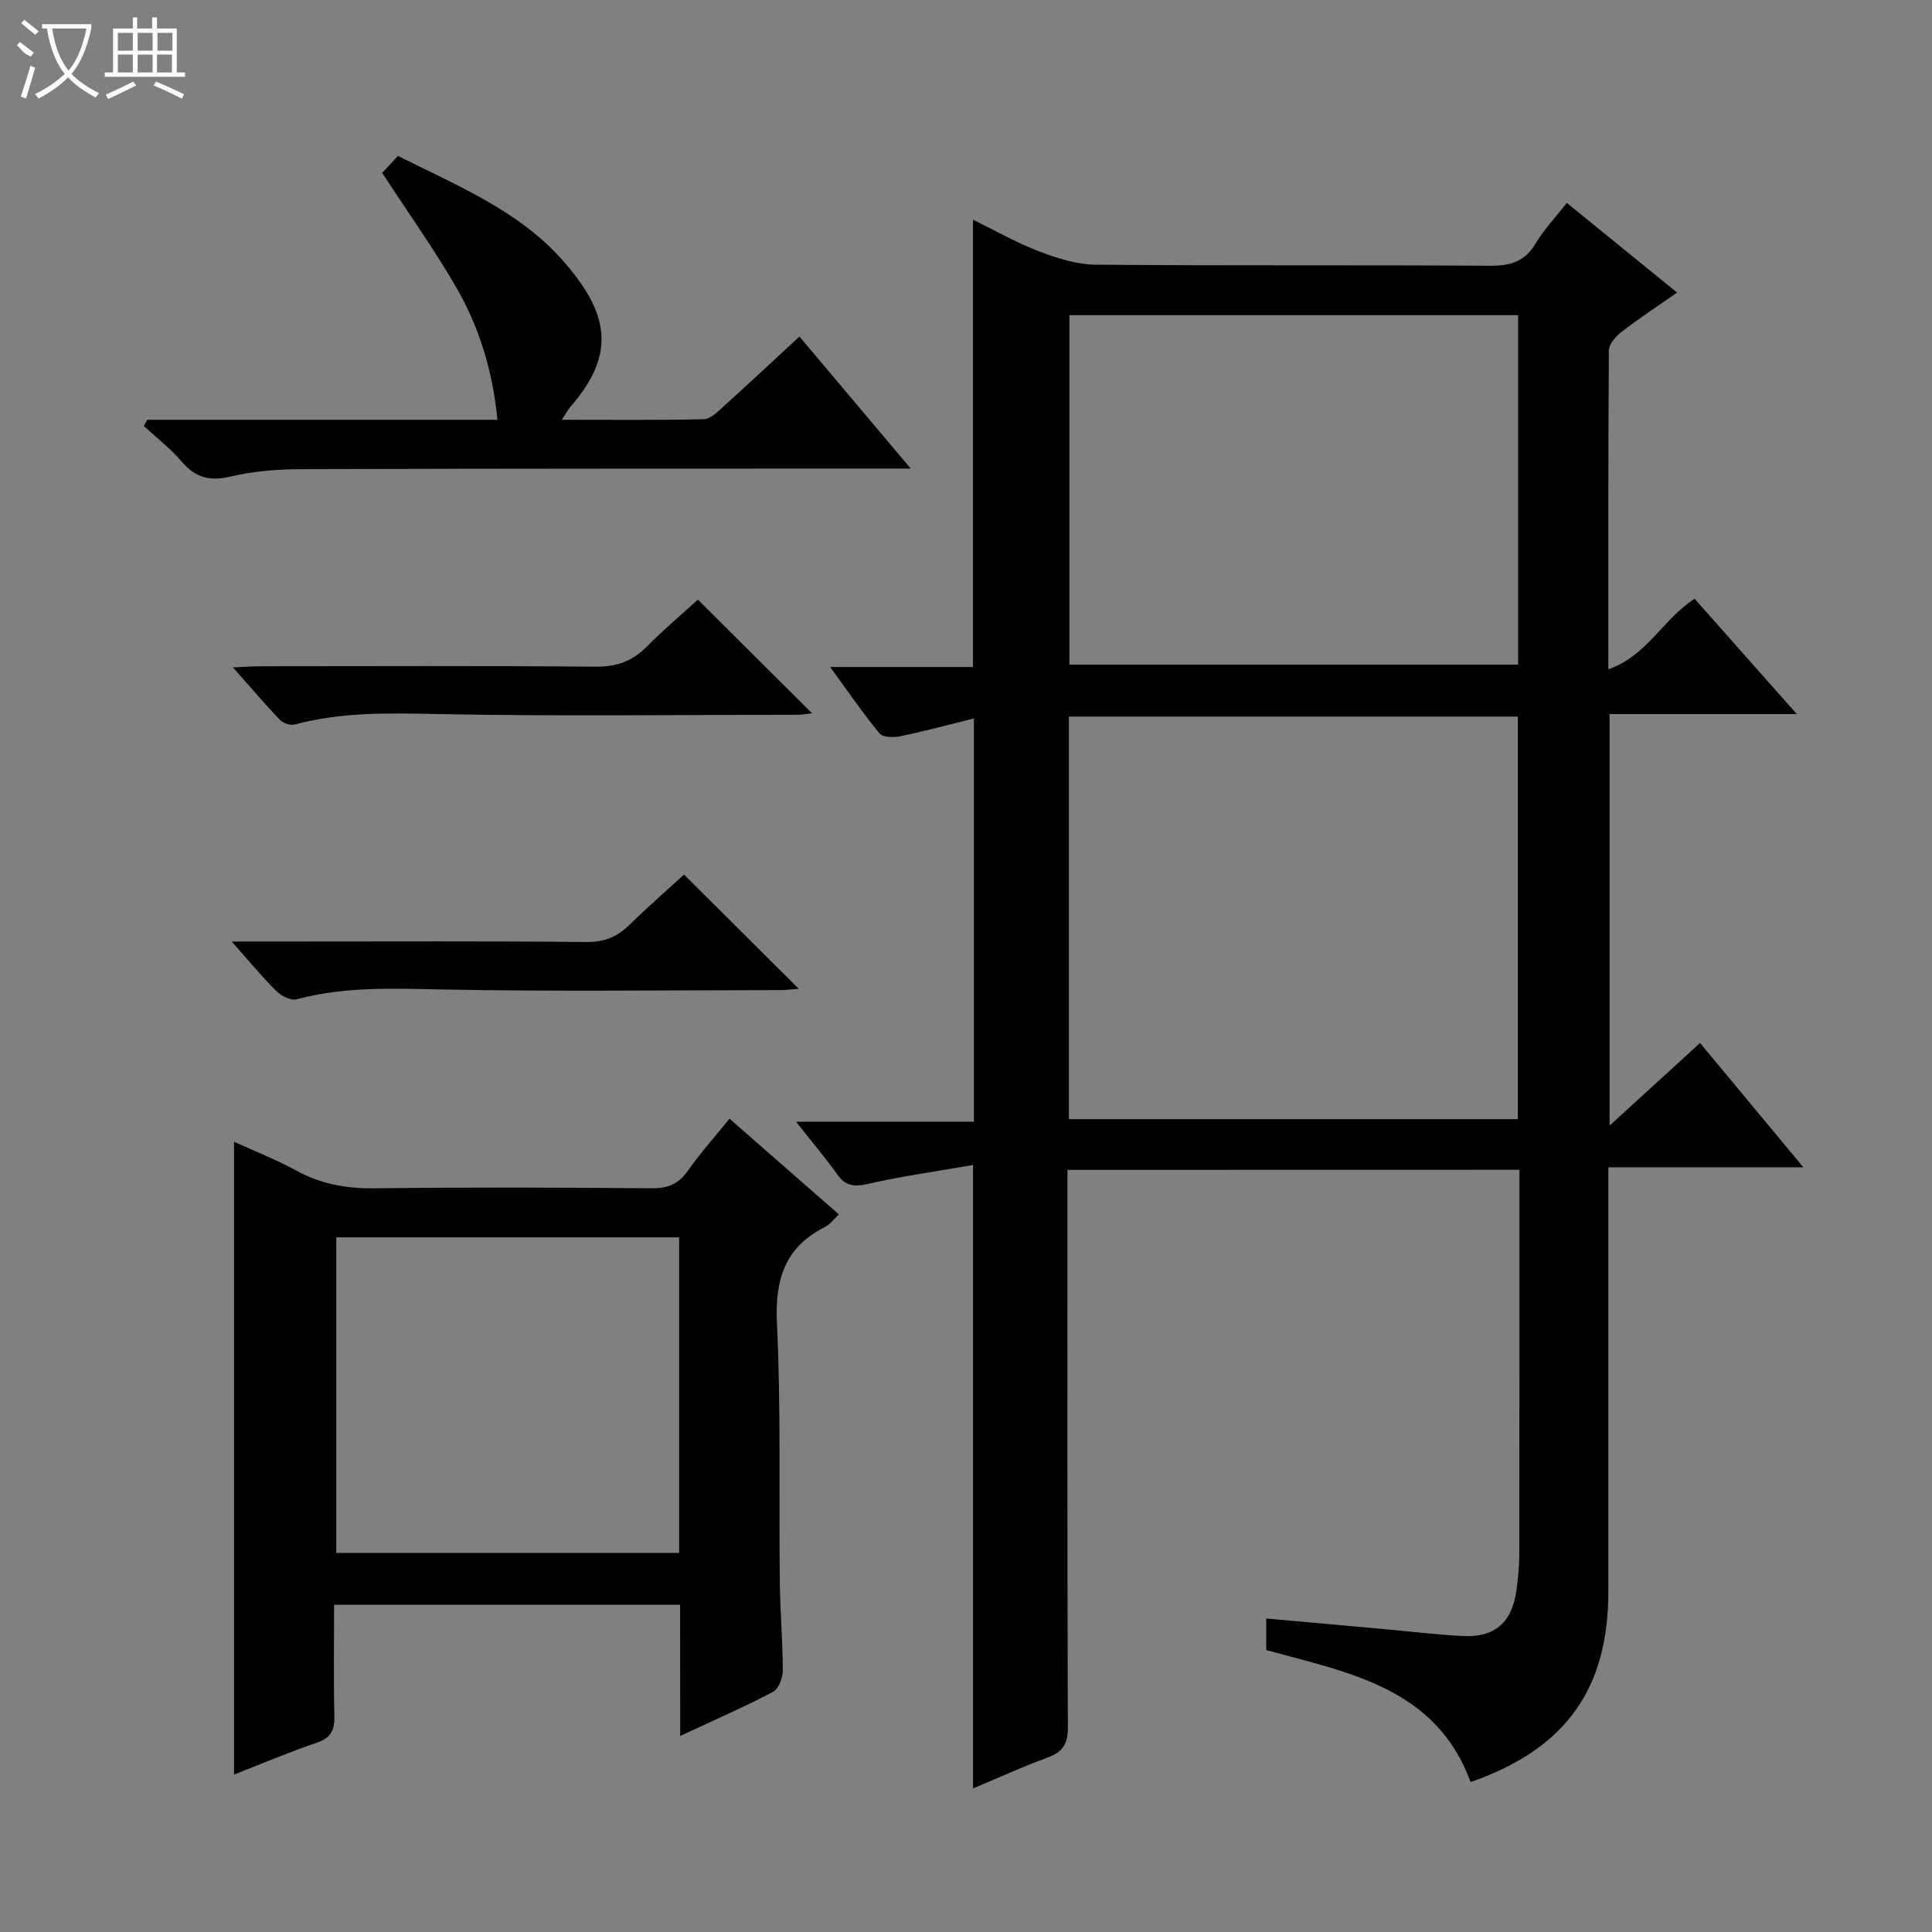
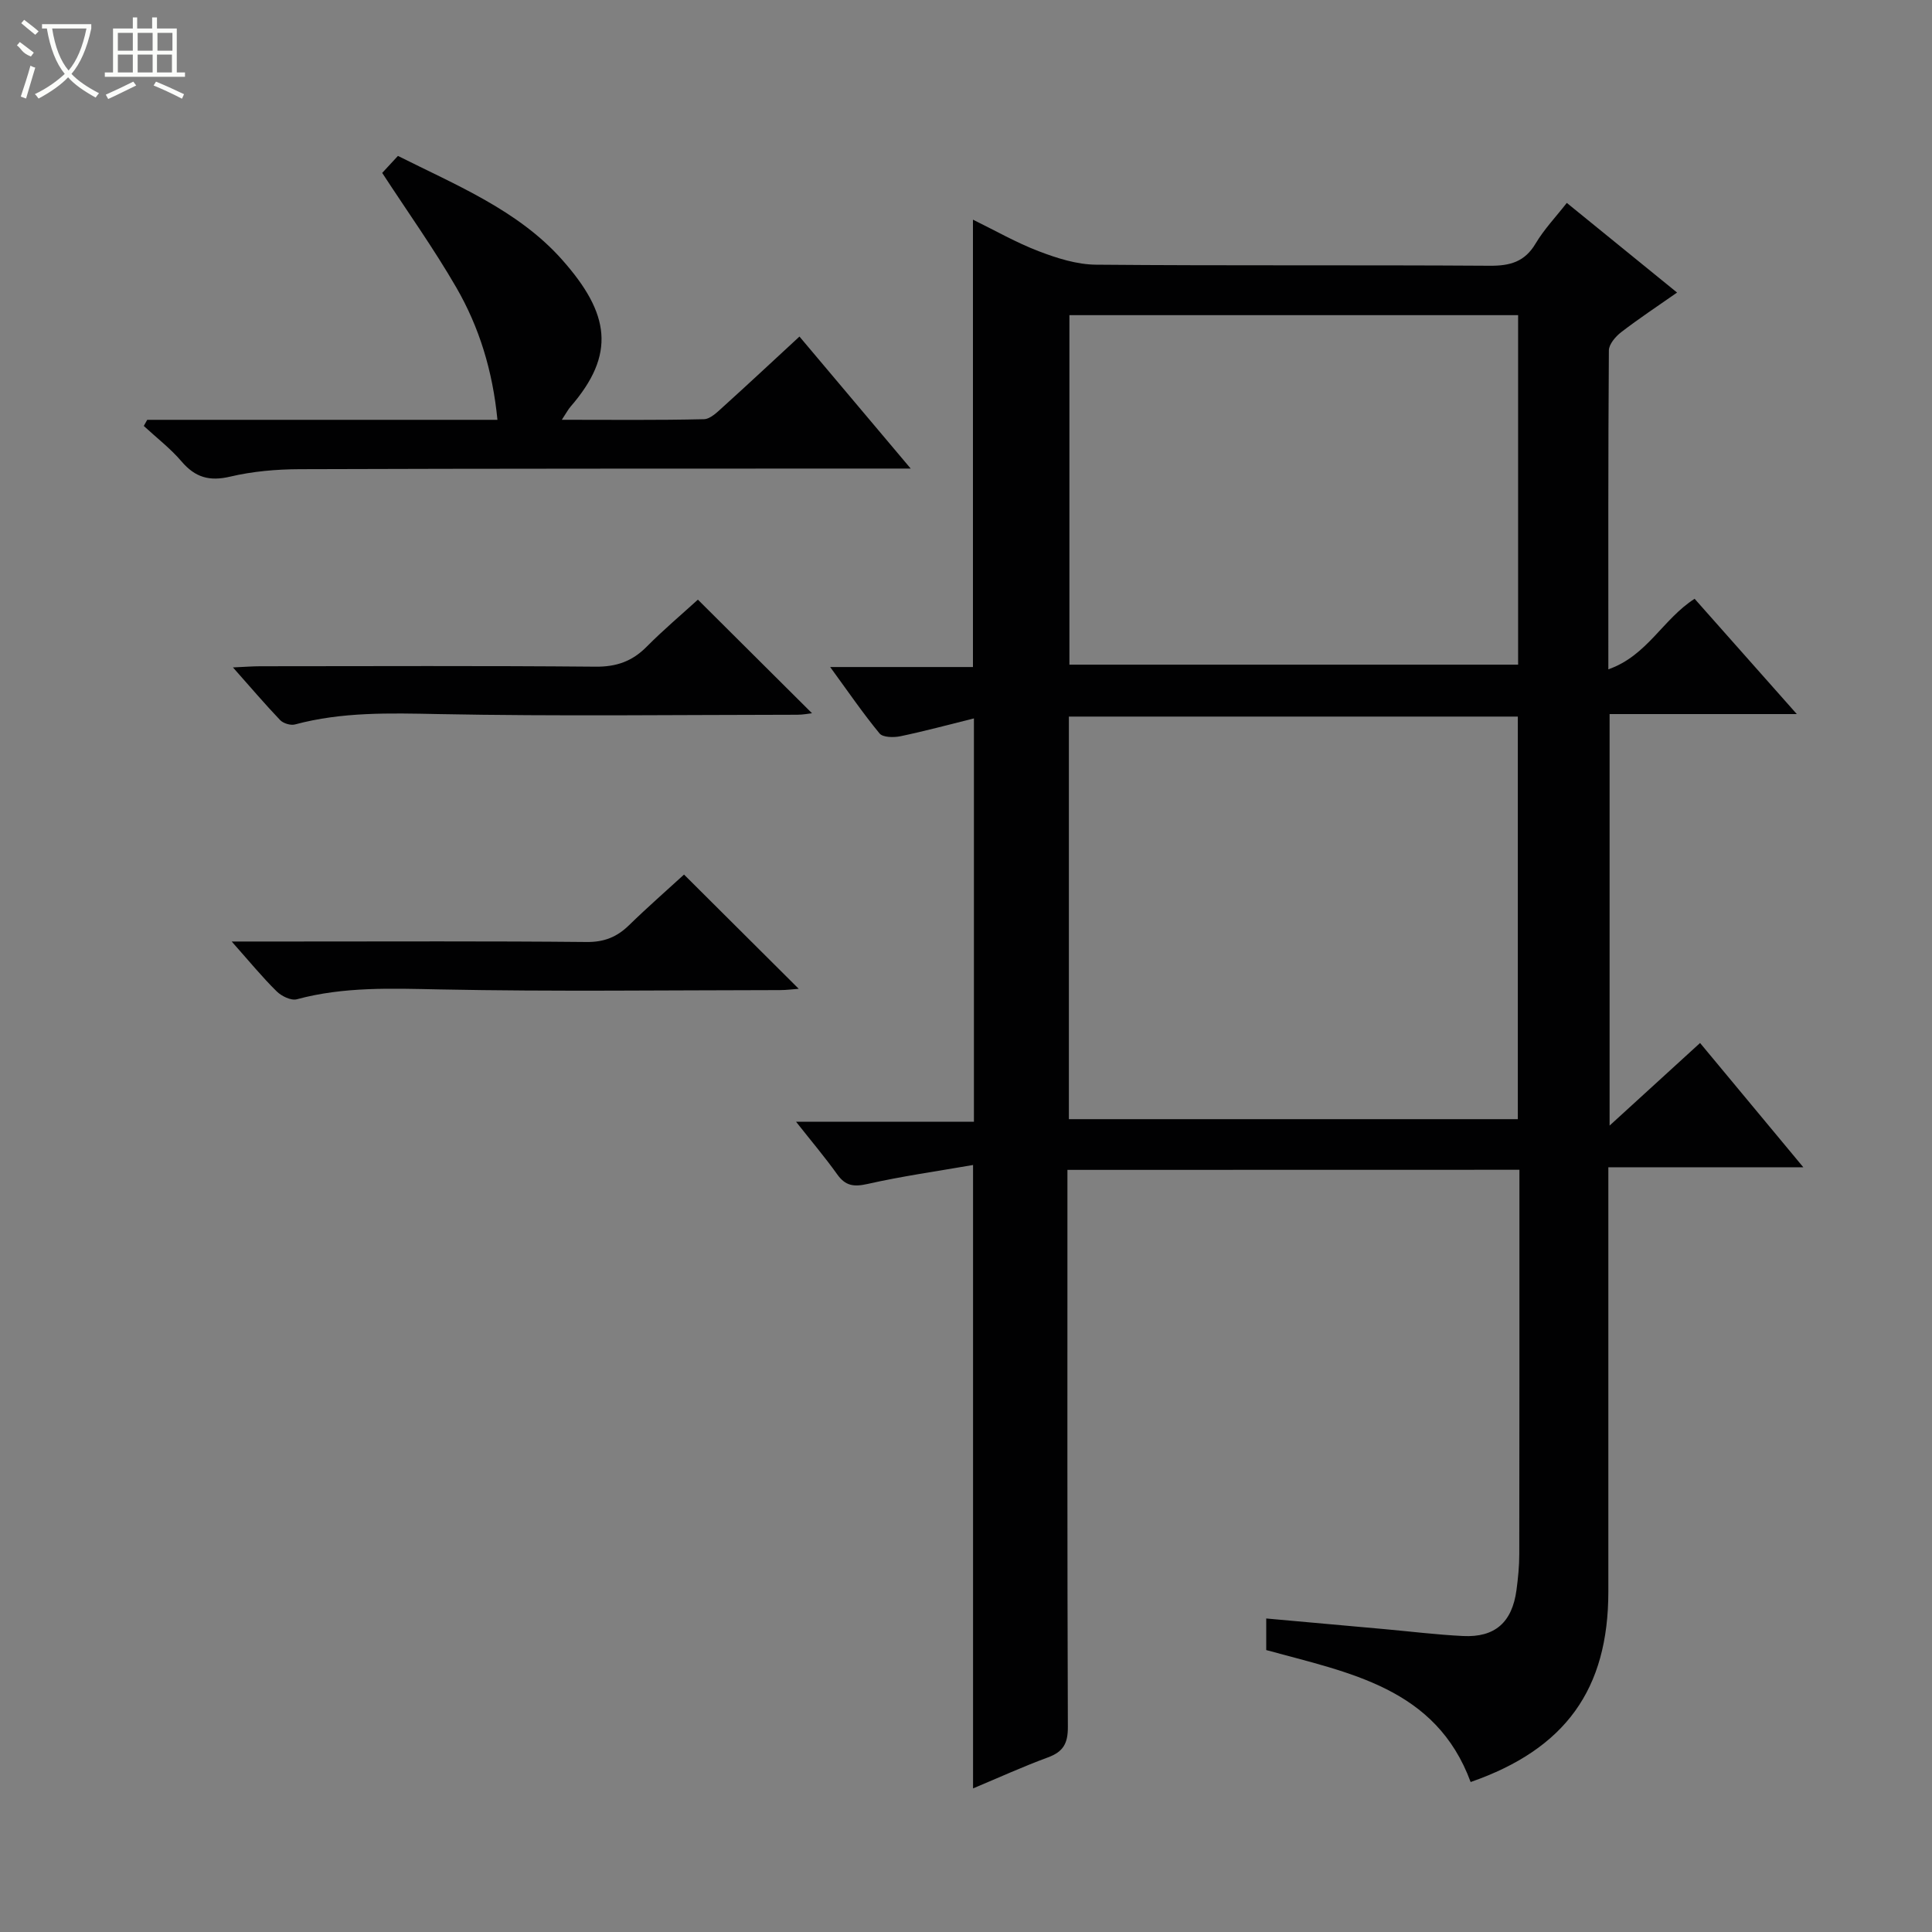
<svg xmlns="http://www.w3.org/2000/svg" enable-background="new 0 0 400 400" viewBox="0 0 400 400">
  <rect x="0" y="0" width="400" height="400" fill="#808080" stroke="none" />
  <g fill="#010102">
    <path d="m221 242.21v5.88c0 36.5-.05 73 .09 109.49.01 3.39-.97 5.1-4.1 6.26-5.24 1.93-10.34 4.26-15.53 6.43 0-42.94 0-85.34 0-129.07-7.37 1.28-14.68 2.31-21.86 3.93-2.85.64-4.57.39-6.27-2-2.51-3.52-5.32-6.83-8.52-10.89h36.83c0-28 0-55.38 0-83.5-5.31 1.32-10.23 2.65-15.21 3.69-1.39.29-3.64.26-4.33-.58-3.44-4.17-6.5-8.65-10.22-13.75h29.56c0-30.9 0-61.43 0-92.62 4.55 2.22 8.96 4.76 13.66 6.55 3.76 1.44 7.87 2.74 11.83 2.77 27.16.24 54.33.04 81.49.22 4.21.03 7.25-.79 9.51-4.6 1.77-2.97 4.22-5.54 6.46-8.41 7.6 6.18 15.07 12.25 22.83 18.56-4.03 2.82-7.9 5.38-11.58 8.21-1.16.9-2.53 2.49-2.54 3.78-.16 21.65-.11 43.3-.11 66.02 8.07-2.84 11.26-10.37 17.86-14.61 6.69 7.55 13.56 15.3 21.16 23.87-13.49 0-25.99 0-38.76 0v85.2c6.64-6.06 12.43-11.35 18.73-17.1 7.05 8.48 13.91 16.74 21.38 25.73-13.72 0-26.7 0-40.37 0v5.86 82c0 20.21-8.87 32.58-28.51 39.42-7.19-19.51-25.12-22.6-42.32-27.32 0-1.99 0-4.09 0-6.54 8.25.74 16.3 1.46 24.34 2.19 5.46.49 10.92 1.17 16.4 1.44 6.62.33 10.17-2.83 11.07-9.51.33-2.46.58-4.96.58-7.44.04-24.5.03-49 .03-73.5 0-1.96 0-3.91 0-6.08-31.37.02-62.14.02-93.58.02zm93.25-93.85c-31.21 0-62.1 0-92.95 0v83.35h92.95c0-27.89 0-55.63 0-83.35zm-92.84-83.11v72.36h92.9c0-24.25 0-48.18 0-72.36-31.04 0-61.81 0-92.9 0z" />
-     <path d="m140.81 332.24c-24.16 0-47.61 0-71.64 0 0 7.84-.12 15.46.06 23.07.07 2.92-.74 4.51-3.66 5.5-5.76 1.96-11.38 4.35-17.11 6.59 0-43.83 0-87.07 0-131.01 4.31 1.97 8.73 3.69 12.85 5.95 5.12 2.81 10.4 3.76 16.24 3.69 19.16-.24 38.32-.17 57.48-.01 3.36.03 5.54-.96 7.45-3.71 2.55-3.64 5.55-6.97 8.56-10.69 7.67 6.71 15.02 13.15 22.65 19.82-1.04.95-1.83 2.05-2.89 2.59-8.31 4.21-10.37 10.86-9.94 19.94.84 17.79.39 35.64.59 53.47.07 6.15.61 12.3.62 18.44 0 1.51-.86 3.78-2.01 4.39-5.99 3.15-12.21 5.86-19.23 9.14-.02-9.6-.02-18.42-.02-27.17zm-71.19-76.06v65.33h70.99c0-22 0-43.57 0-65.33-23.77 0-47.22 0-70.99 0z" />
    <path d="m30.48 86.92h72.51c-.99-10.16-3.77-19.19-8.53-27.42-4.64-8.02-10.04-15.59-15.33-23.7.72-.78 1.83-1.98 3.26-3.52 12.09 6.07 24.88 11.27 33.92 21.42 10.03 11.26 11.2 19.67 1.82 30.49-.51.59-.87 1.3-1.81 2.72 10.29 0 19.86.11 29.42-.12 1.37-.03 2.84-1.54 4.04-2.62 5.18-4.68 10.28-9.45 15.74-14.49 7.53 8.94 14.88 17.67 23.03 27.33-2.64 0-4.35 0-6.05 0-40.16.02-80.33-.01-120.49.13-4.79.02-9.7.44-14.35 1.54-4.29 1.01-7.23.18-10.06-3.13-2.31-2.71-5.2-4.92-7.83-7.36.24-.43.47-.85.71-1.27z" />
    <path d="m48.23 138.18c2.5-.11 4.08-.24 5.66-.24 23.14-.01 46.27-.12 69.41.09 4.33.04 7.59-1.11 10.58-4.13 3.49-3.52 7.3-6.73 10.61-9.75 8.04 8 15.78 15.71 23.63 23.52-.72.08-1.89.31-3.05.31-24.8.02-49.61.34-74.4-.14-10.01-.2-19.85-.47-29.6 2.15-.9.24-2.41-.22-3.07-.9-3.17-3.32-6.15-6.83-9.77-10.91z" />
    <path d="m47.97 194.93h12.54c20.31 0 40.62-.1 60.93.1 3.65.04 6.29-1.03 8.8-3.48 3.79-3.7 7.78-7.18 11.38-10.48 8.07 8.03 15.82 15.75 23.75 23.65-1.14.08-2.51.27-3.89.27-23.47.02-46.95.33-70.41-.14-10-.2-19.85-.6-29.62 2.04-1.19.32-3.17-.65-4.17-1.64-2.96-2.91-5.6-6.14-9.31-10.32z" />
  </g>
  <path d="m6.4 11.7c-2-.8-1.9-1.6-2.9-2.3l.6-.7c.9.7 1.9 1.4 2.9 2.2zm-2.1 8.3c.7-2.1 1.4-4.2 2-6.4.2.1.6.3 1 .4-.7 2.3-1.3 4.4-1.9 6.4zm3-12.8c-1.1-.9-2.1-1.7-2.9-2.4l.6-.7c1 .8 2 1.5 3 2.4zm1.4-1.3v-.9h10.2v.9c-.9 4.2-2.3 7.3-4.1 9.4 1.3 1.4 3.2 2.7 5.7 4-.2.2-.4.5-.7.9-2.5-1.4-4.4-2.7-5.7-4.2-1.4 1.5-3.5 3-6.1 4.4 0 0 0 0-.1-.1-.3-.4-.5-.7-.7-.8 2.7-1.3 4.7-2.8 6.2-4.2-1.8-2.2-3-5.3-3.7-9.4zm9.2 0h-7.1c.6 3.8 1.7 6.7 3.4 8.7 1.7-2 2.9-4.8 3.7-8.7z" fill="#fbfcfa" />
  <path d="m31.6 3.6h.9v2.3h4.1v9.1h1.7v.9h-16.6v-.9h1.7v-9.1h4.1v-2.3h.9v2.3h3.1v-2.3zm-4 13.3.6.8c-1.9.9-3.8 1.9-5.8 2.8-.2-.3-.3-.6-.5-.9 2-.9 3.9-1.8 5.7-2.7zm-3.2-10.1v3.7h3.1v-3.7zm0 4.5v3.7h3.1v-3.7zm4.1-4.5v3.7h3.1v-3.7zm0 4.5v3.7h3.1v-3.7zm9.1 9.1c-2.1-1.1-4.1-2-5.8-2.7l.5-.8c2.2.9 4.1 1.8 5.8 2.6l-.4.9zm-1.9-13.6h-3.1v3.7h3.1zm-3.2 4.5v3.7h3.1v-3.7z" fill="#fbfcfa" />
</svg>